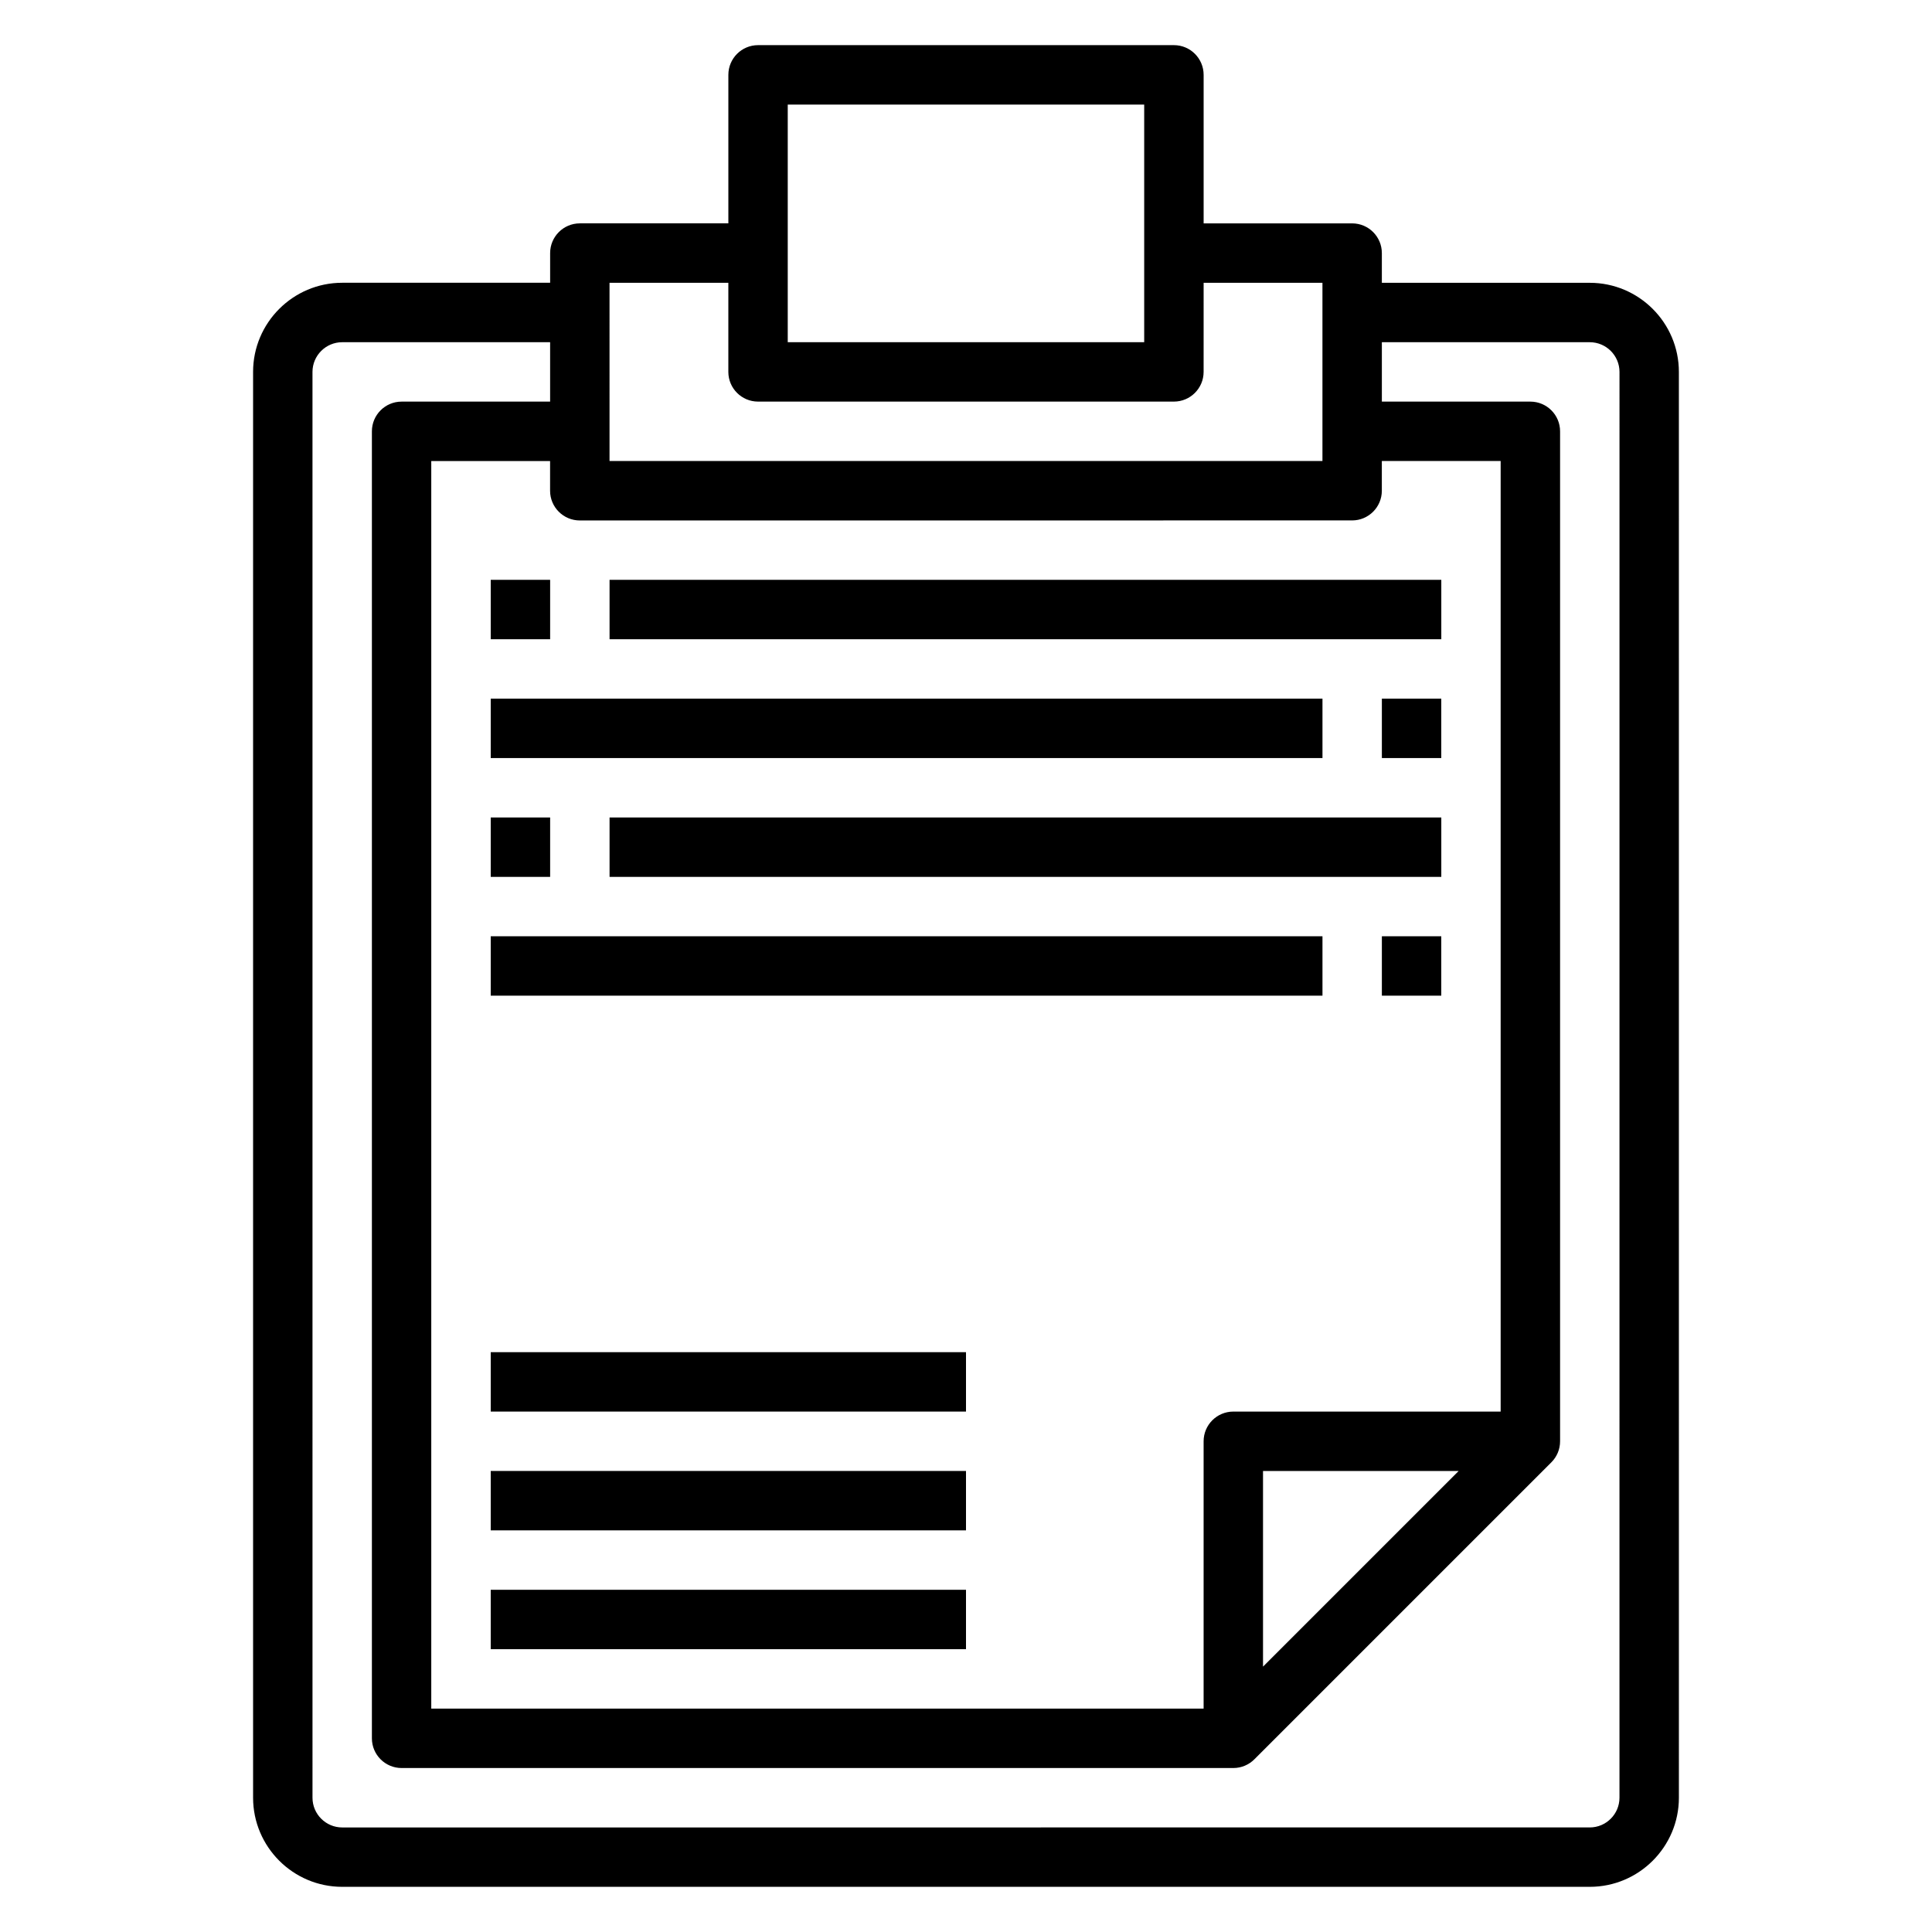
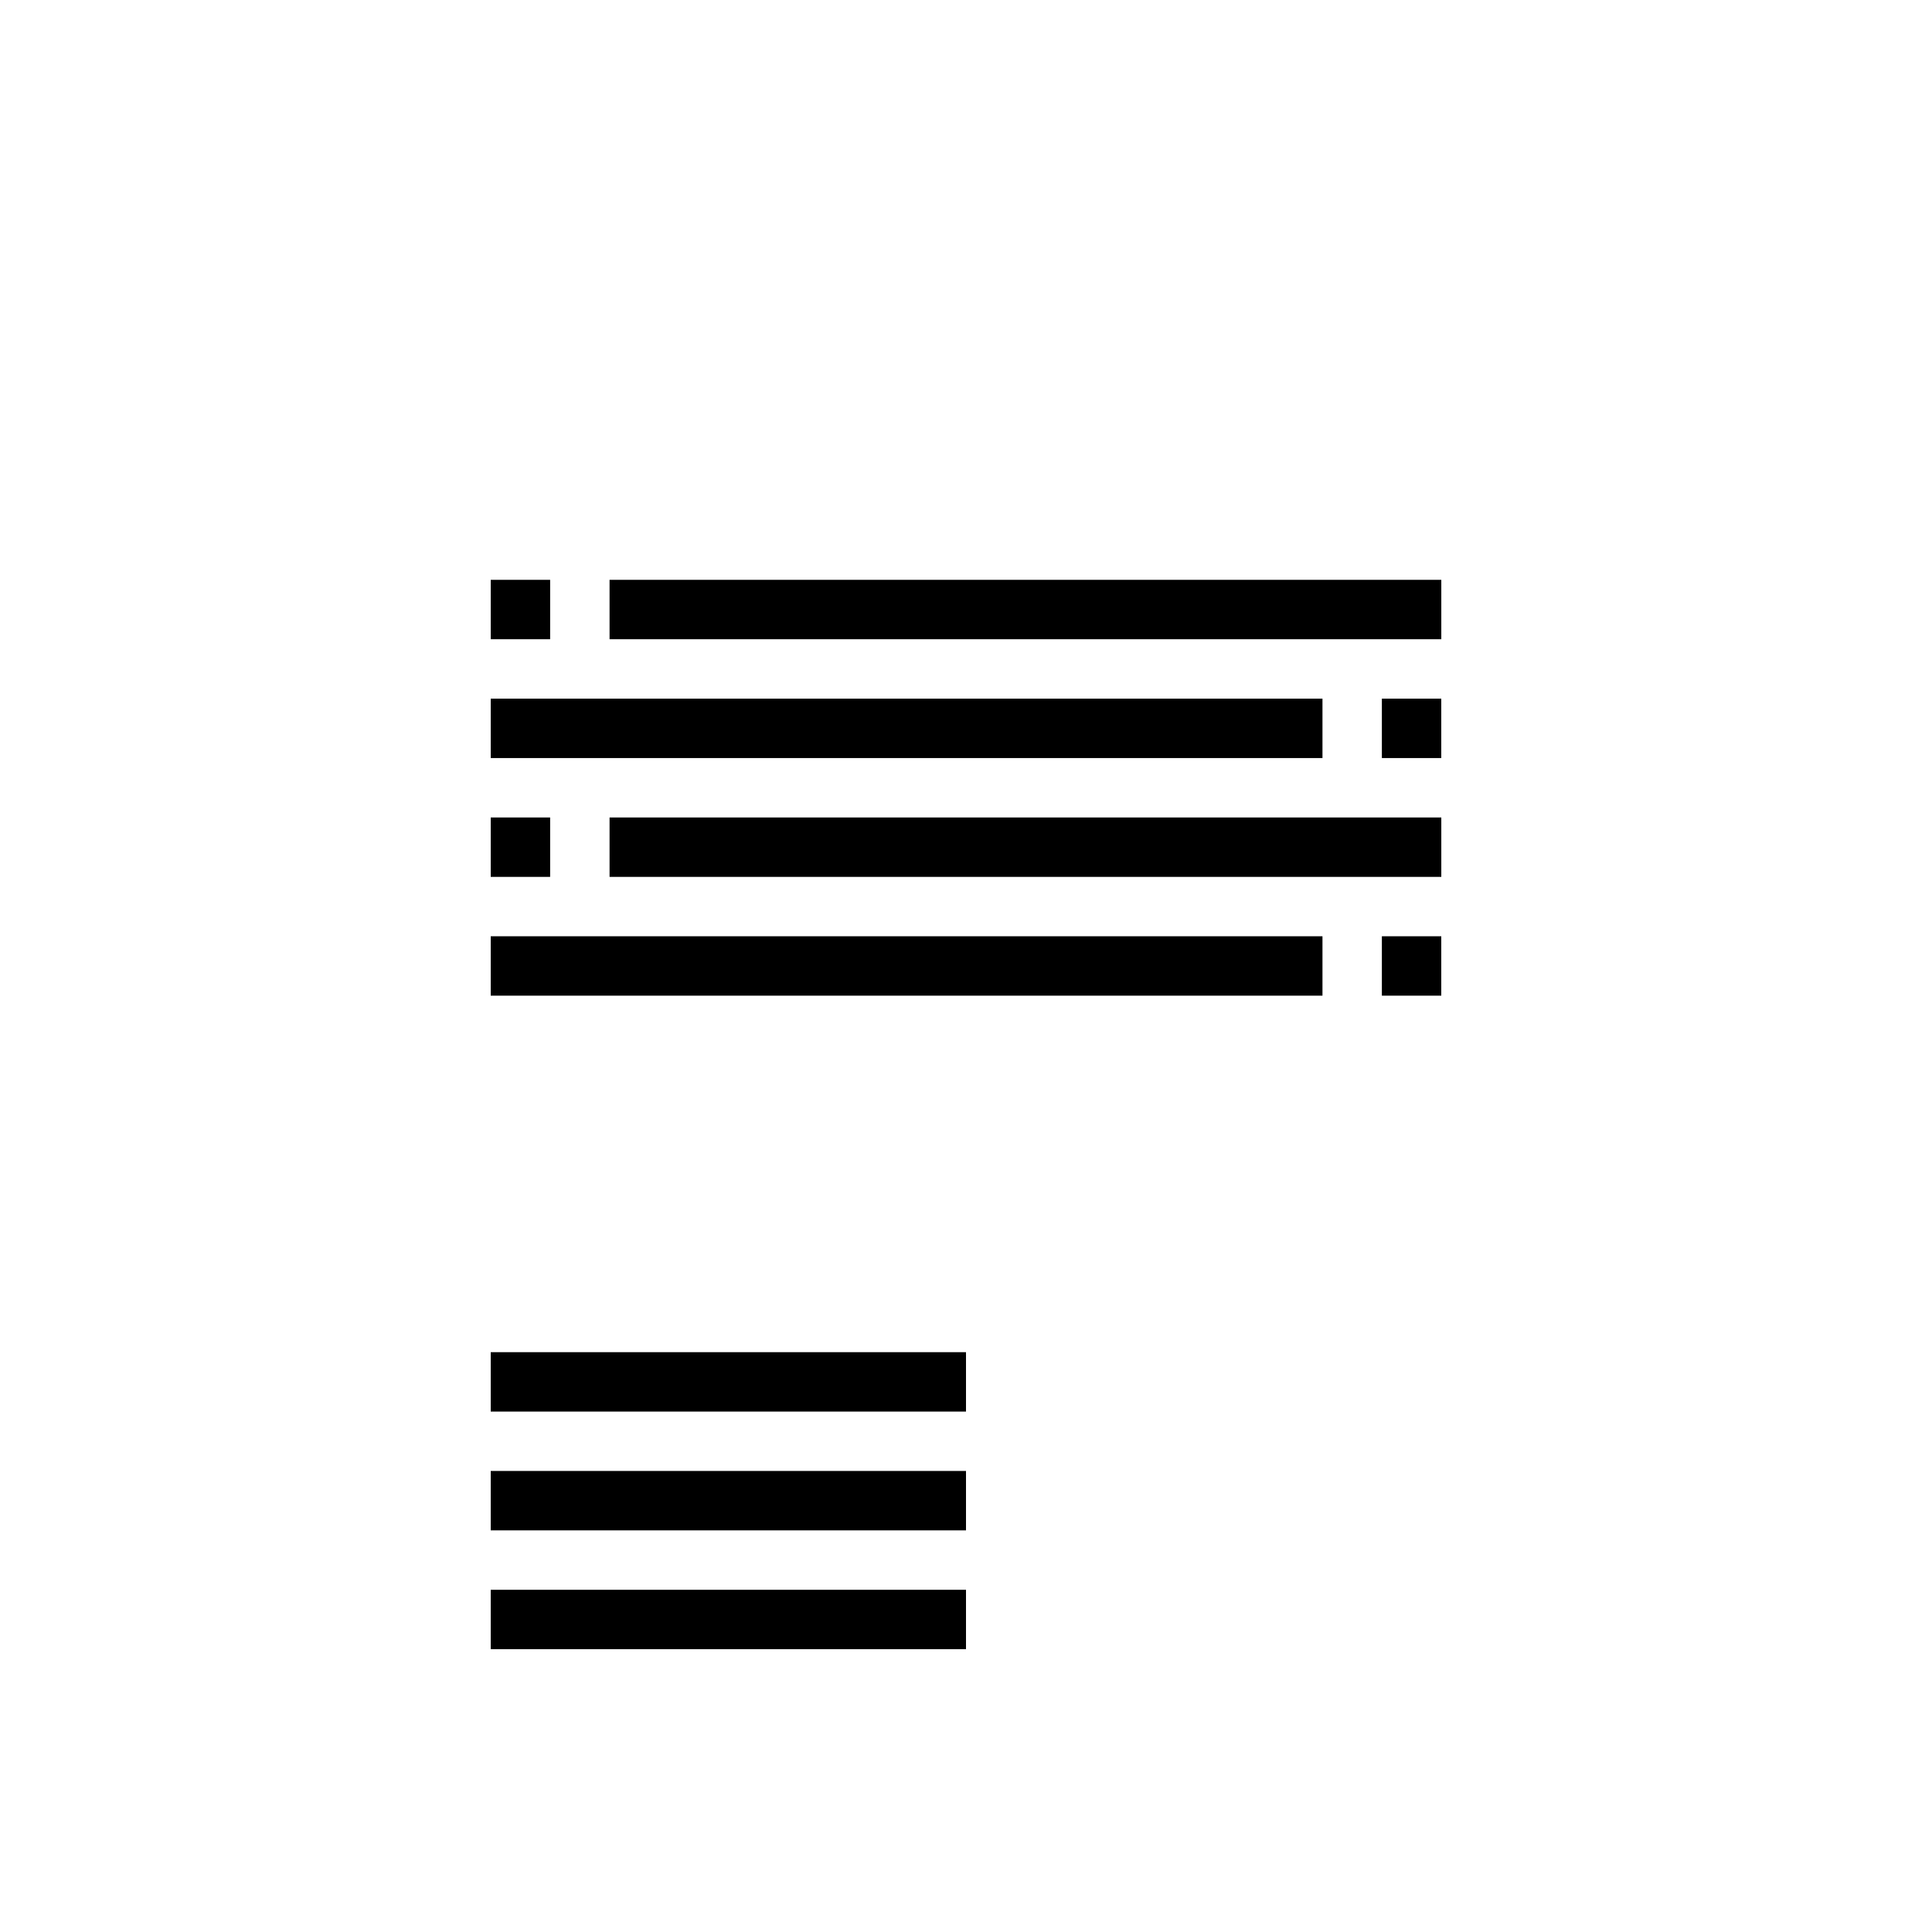
<svg xmlns="http://www.w3.org/2000/svg" fill="#000000" width="800px" height="800px" version="1.1" viewBox="144 144 512 512">
  <g>
-     <path d="m565.31 218.94h-55.105v-7.871c0-4.344-3.527-7.871-7.871-7.871h-39.359v-39.363c0-4.344-3.527-7.871-7.871-7.871h-110.21c-4.344 0-7.871 3.527-7.871 7.871v39.359h-39.359c-4.344 0-7.871 3.527-7.871 7.871v7.871h-55.105c-13.02 0-23.617 10.598-23.617 23.617v377.86c0 13.02 10.598 23.617 23.617 23.617h330.62c13.02 0 23.617-10.598 23.617-23.617l-0.004-377.85c0-13.02-10.594-23.617-23.613-23.617zm-212.55-47.23h94.465v62.977h-94.465zm-47.23 47.23h31.488v23.617c0 4.344 3.527 7.871 7.871 7.871h110.21c4.344 0 7.871-3.527 7.871-7.871l0.004-23.617h31.488v47.23l-188.93 0.004zm196.8 62.977c4.344 0 7.871-3.527 7.871-7.871v-7.871h31.488v251.91h-70.848c-4.344 0-7.871 3.527-7.871 7.871v70.848h-204.68v-330.62h31.488v7.871c0 4.344 3.527 7.871 7.871 7.871zm28.227 251.91-51.844 51.844v-51.844zm42.621 86.59c0 4.336-3.535 7.871-7.871 7.871l-330.62 0.004c-4.336 0-7.871-3.535-7.871-7.871l-0.004-377.86c0-4.336 3.535-7.871 7.871-7.871h55.105v15.742h-39.359c-4.344 0-7.871 3.527-7.871 7.871v346.37c0 4.344 3.527 7.871 7.871 7.871h220.42c2.172 0 4.141-0.883 5.566-2.305l78.711-78.711c1.434-1.434 2.312-3.398 2.312-5.574v-267.65c0-4.344-3.527-7.871-7.871-7.871h-39.359v-15.742h55.105c4.336 0 7.871 3.535 7.871 7.871z" />
    <path d="m274.05 502.34h125.95v15.742h-125.95z" />
    <path d="m274.05 533.82h125.95v15.742h-125.95z" />
    <path d="m274.05 565.31h125.95v15.742h-125.95z" />
    <path d="m274.05 297.66h15.742v15.742h-15.742z" />
    <path d="m305.54 297.66h220.42v15.742h-220.42z" />
    <path d="m510.21 329.15h15.742v15.742h-15.742z" />
    <path d="m274.05 329.15h220.42v15.742h-220.42z" />
    <path d="m274.05 360.64h15.742v15.742h-15.742z" />
    <path d="m305.54 360.64h220.42v15.742h-220.42z" />
    <path d="m510.21 392.12h15.742v15.742h-15.742z" />
    <path d="m274.05 392.12h220.42v15.742h-220.42z" />
  </g>
</svg>